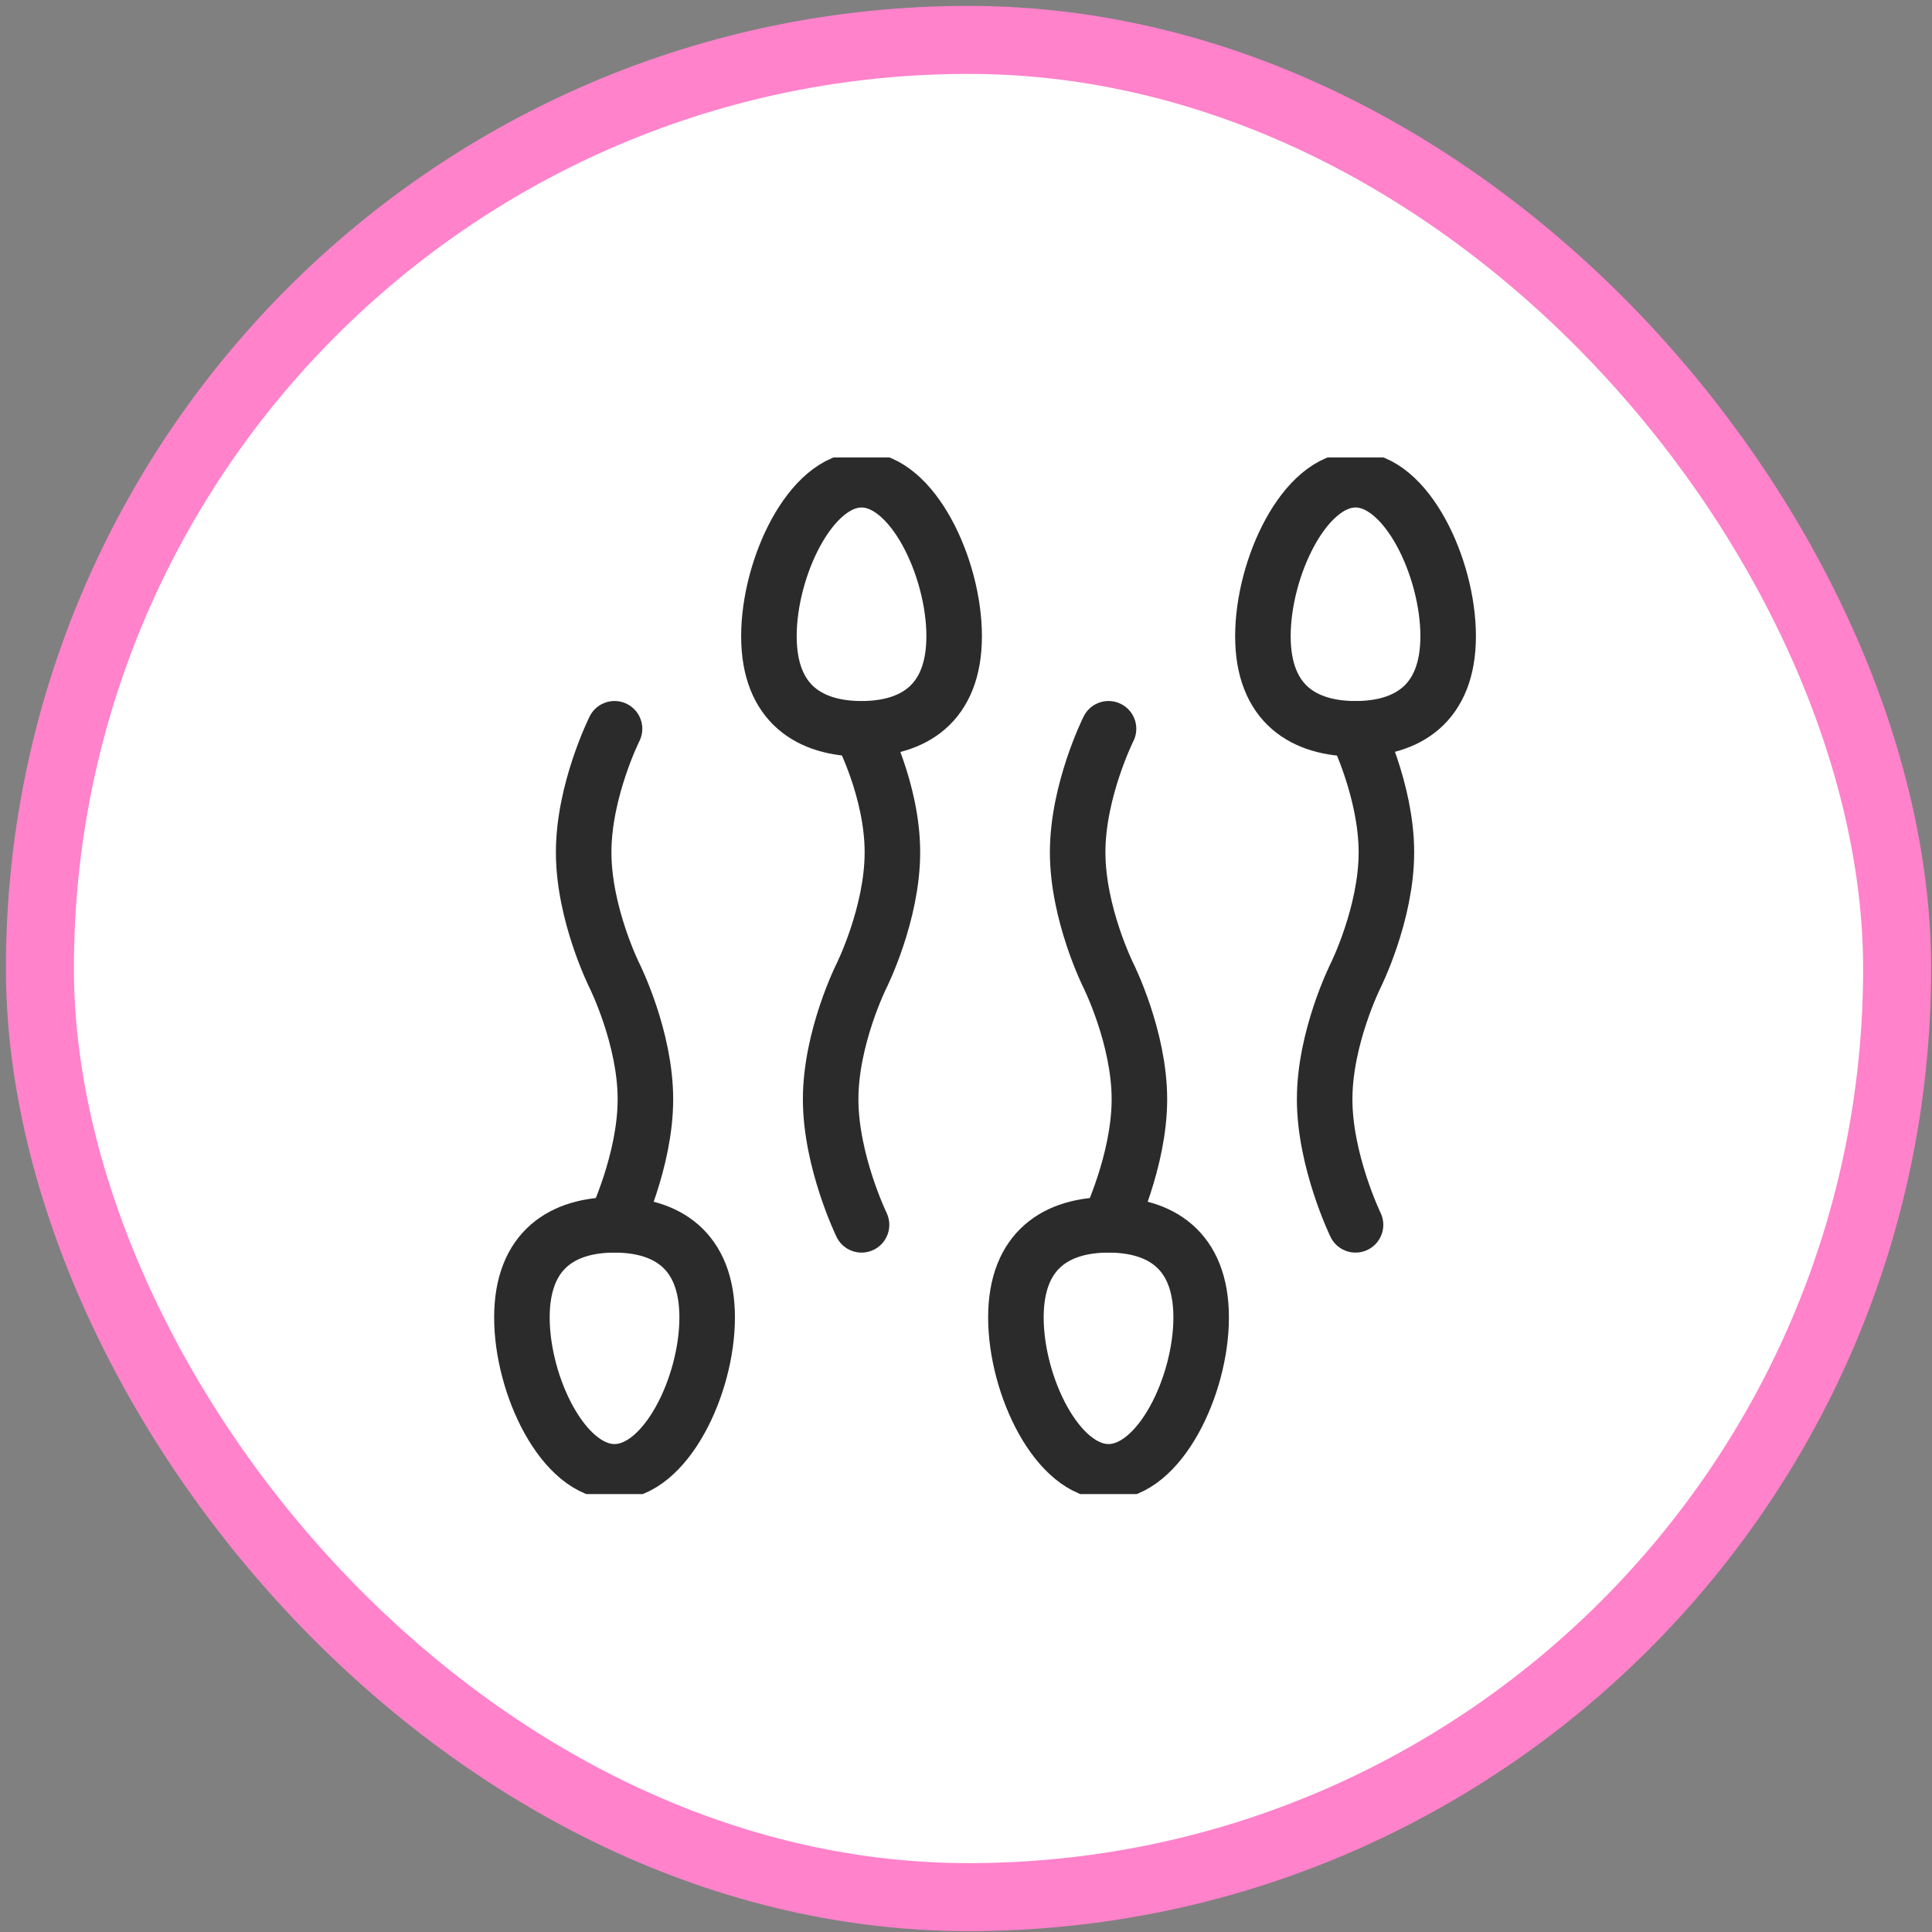
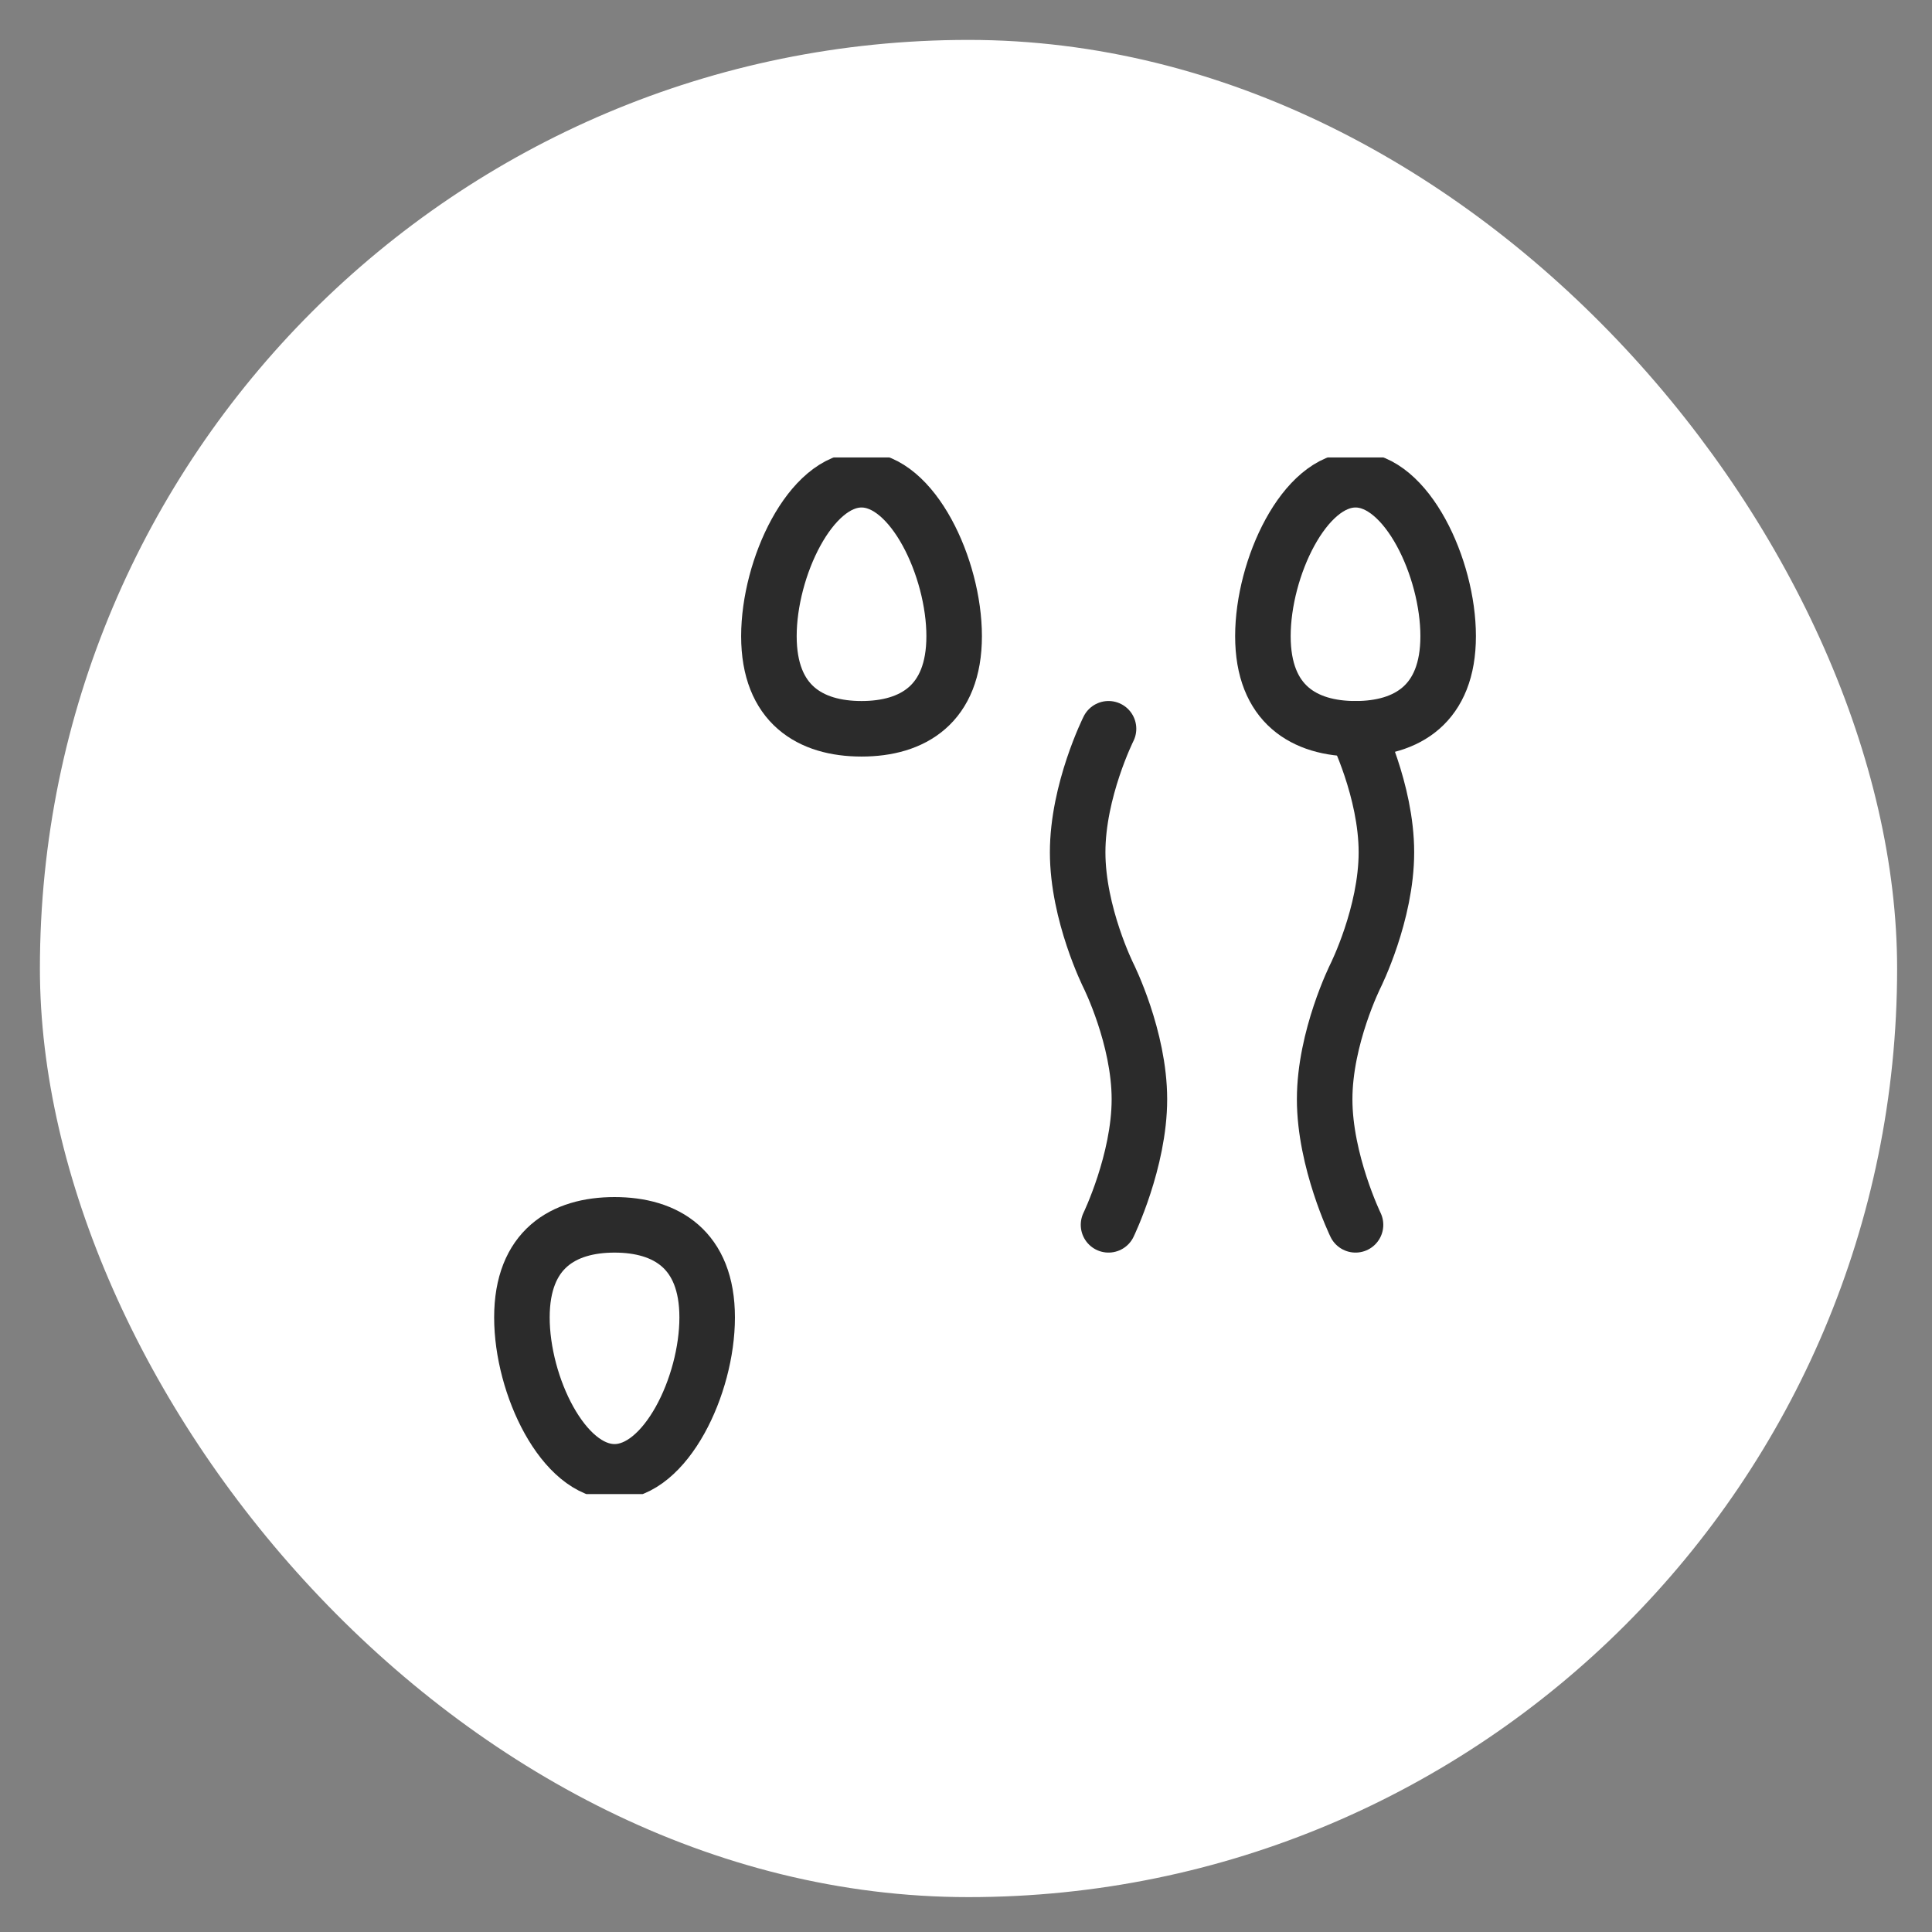
<svg xmlns="http://www.w3.org/2000/svg" width="183" height="183" viewBox="0 0 183 183" fill="none">
  <rect x="0" y="0" width="183" height="183" fill="#808080" stroke="none" />
  <rect x="3.78" y="3.78" width="175.916" height="175.916" rx="87.958" fill="white" />
-   <rect x="3.78" y="3.78" width="175.916" height="175.916" rx="87.958" stroke="#FF82CB" stroke-width="6.441" />
  <g clip-path="url(#clip0_2786_1313)">
    <path d="M128.396 116.016C128.396 116.016 125.472 109.973 125.472 104.124C125.472 98.275 128.396 92.426 128.396 92.426C128.396 92.426 131.321 86.577 131.321 80.728C131.321 74.879 128.396 69.03 128.396 69.03" stroke="#2B2B2B" stroke-width="5.26" stroke-miterlimit="10" stroke-linecap="round" stroke-linejoin="round" />
    <path d="M105 69.03C105 69.03 102.076 74.879 102.076 80.728C102.076 86.577 105 92.426 105 92.426C105 92.426 107.925 98.275 107.925 104.124C107.925 109.973 105 116.016 105 116.016" stroke="#2B2B2B" stroke-width="5.26" stroke-miterlimit="10" stroke-linecap="round" stroke-linejoin="round" />
-     <path d="M81.605 116.016C81.605 116.016 78.68 109.972 78.68 104.124C78.68 98.275 81.605 92.426 81.605 92.426C81.605 92.426 84.529 86.577 84.529 80.728C84.529 74.879 81.605 69.334 81.605 69.334" stroke="#2B2B2B" stroke-width="5.26" stroke-miterlimit="10" stroke-linecap="round" stroke-linejoin="round" />
-     <path d="M58.209 69.03C58.209 69.03 55.285 74.879 55.285 80.728C55.285 86.577 58.209 92.426 58.209 92.426C58.209 92.426 61.134 98.275 61.134 104.124C61.134 109.973 58.209 116.016 58.209 116.016" stroke="#2B2B2B" stroke-width="5.26" stroke-miterlimit="10" stroke-linecap="round" stroke-linejoin="round" />
    <path d="M128.396 45.44C133.242 45.44 137.17 53.797 137.17 60.257C137.17 66.718 133.242 69.031 128.396 69.031C123.551 69.031 119.623 66.718 119.623 60.257C119.623 53.797 123.551 45.44 128.396 45.44Z" stroke="#2B2B2B" stroke-width="5.26" stroke-miterlimit="10" stroke-linecap="round" stroke-linejoin="round" />
-     <path d="M105 139.412C109.846 139.412 113.774 131.25 113.774 124.79C113.774 118.329 109.846 116.017 105 116.017C100.155 116.017 96.227 118.329 96.227 124.79C96.227 131.25 100.155 139.412 105 139.412Z" stroke="#2B2B2B" stroke-width="5.26" stroke-miterlimit="10" stroke-linecap="round" stroke-linejoin="round" />
    <path d="M81.605 45.44C86.45 45.44 90.378 53.797 90.378 60.257C90.378 66.718 86.45 69.031 81.605 69.031C76.76 69.031 72.832 66.718 72.832 60.257C72.832 53.797 76.76 45.44 81.605 45.44Z" stroke="#2B2B2B" stroke-width="5.26" stroke-miterlimit="10" stroke-linecap="round" stroke-linejoin="round" />
    <path d="M58.209 139.412C63.054 139.412 66.983 131.25 66.983 124.79C66.983 118.329 63.055 116.017 58.209 116.017C53.364 116.017 49.436 118.329 49.436 124.79C49.436 131.25 53.364 139.412 58.209 139.412Z" stroke="#2B2B2B" stroke-width="5.26" stroke-miterlimit="10" stroke-linecap="round" stroke-linejoin="round" />
  </g>
  <defs>
    <clipPath id="clip0_2786_1313">
      <rect width="98.191" height="98.191" fill="white" transform="translate(44.207 43.33)" />
    </clipPath>
  </defs>
</svg>